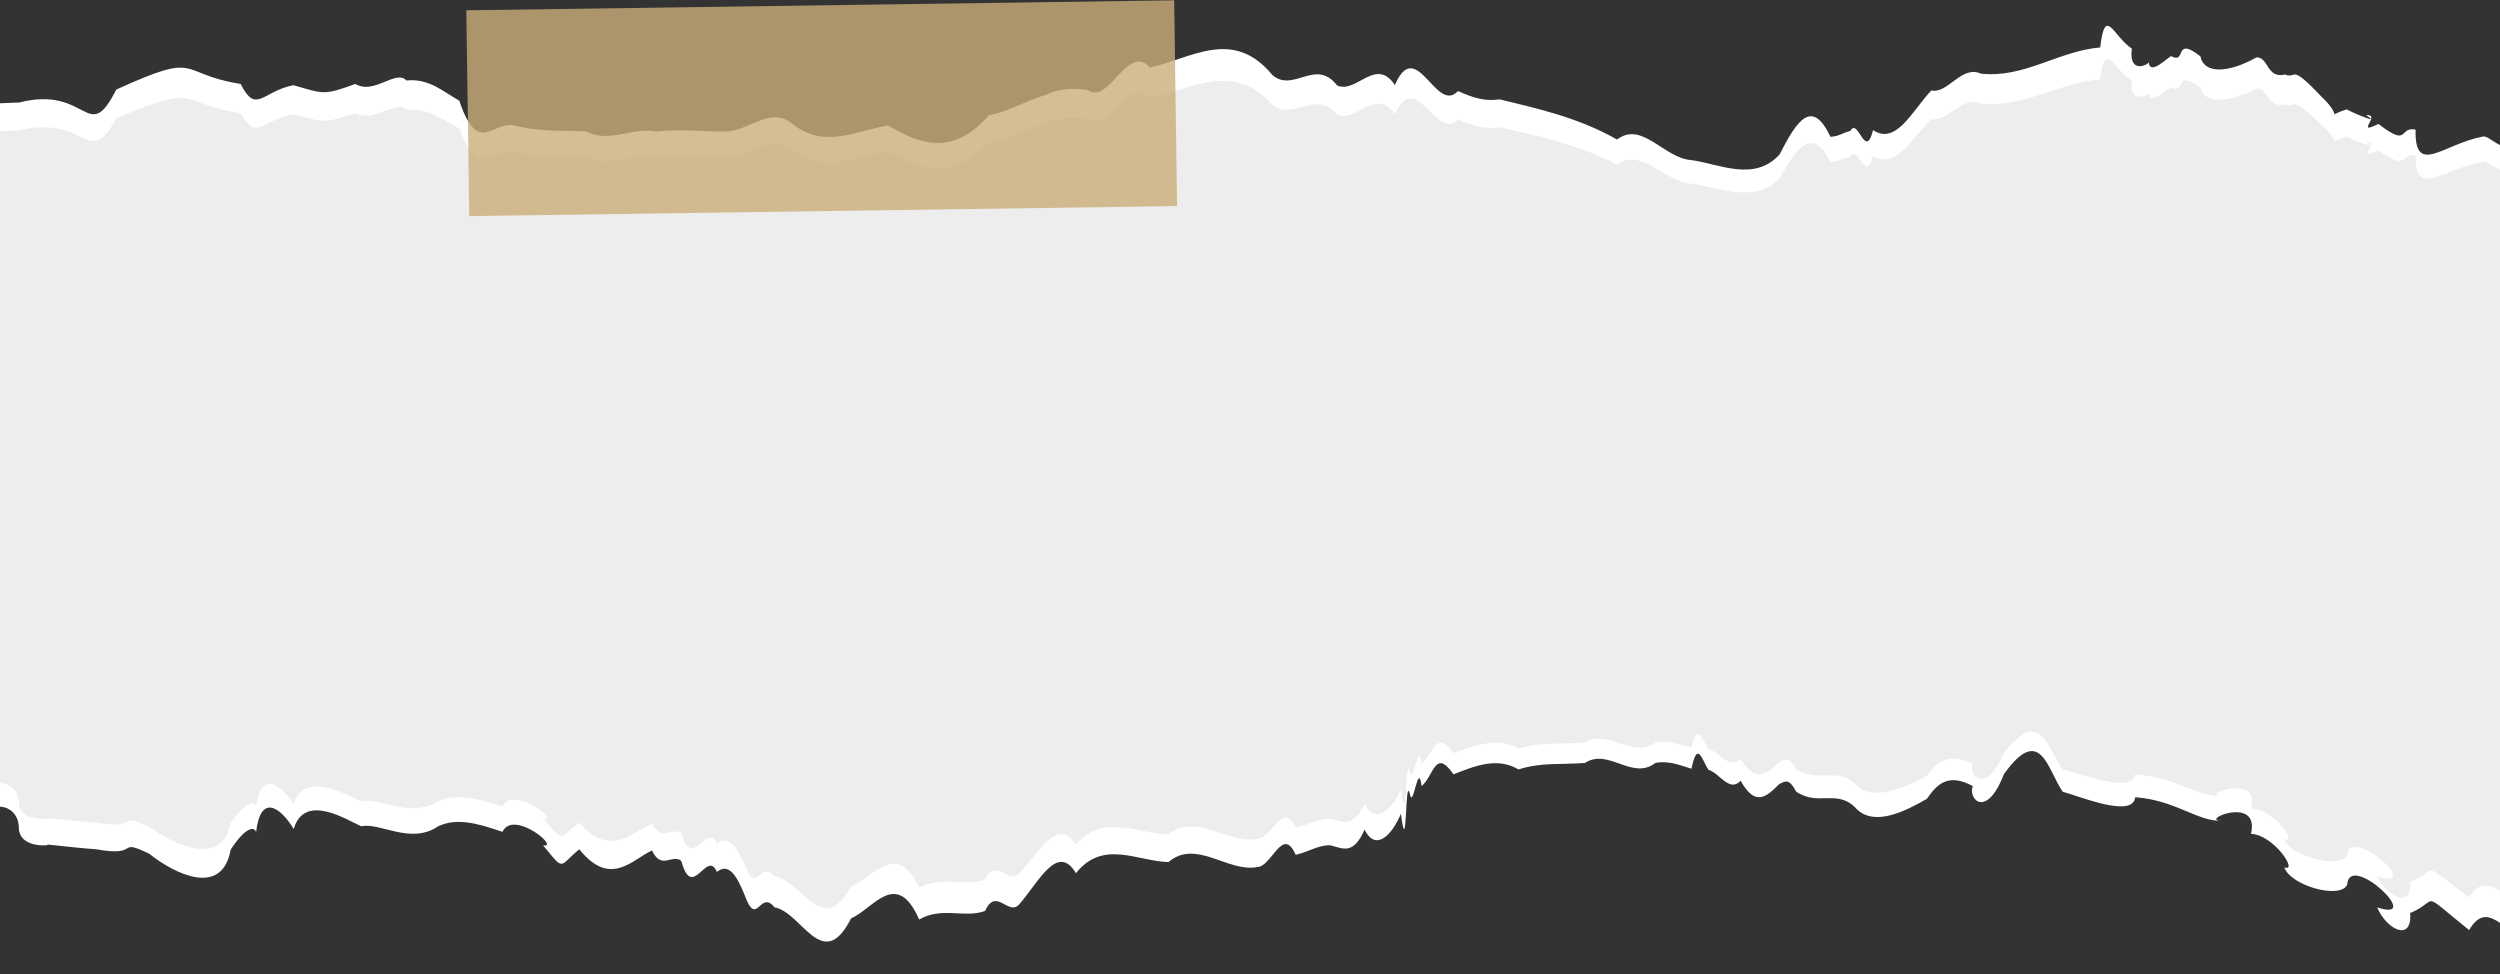
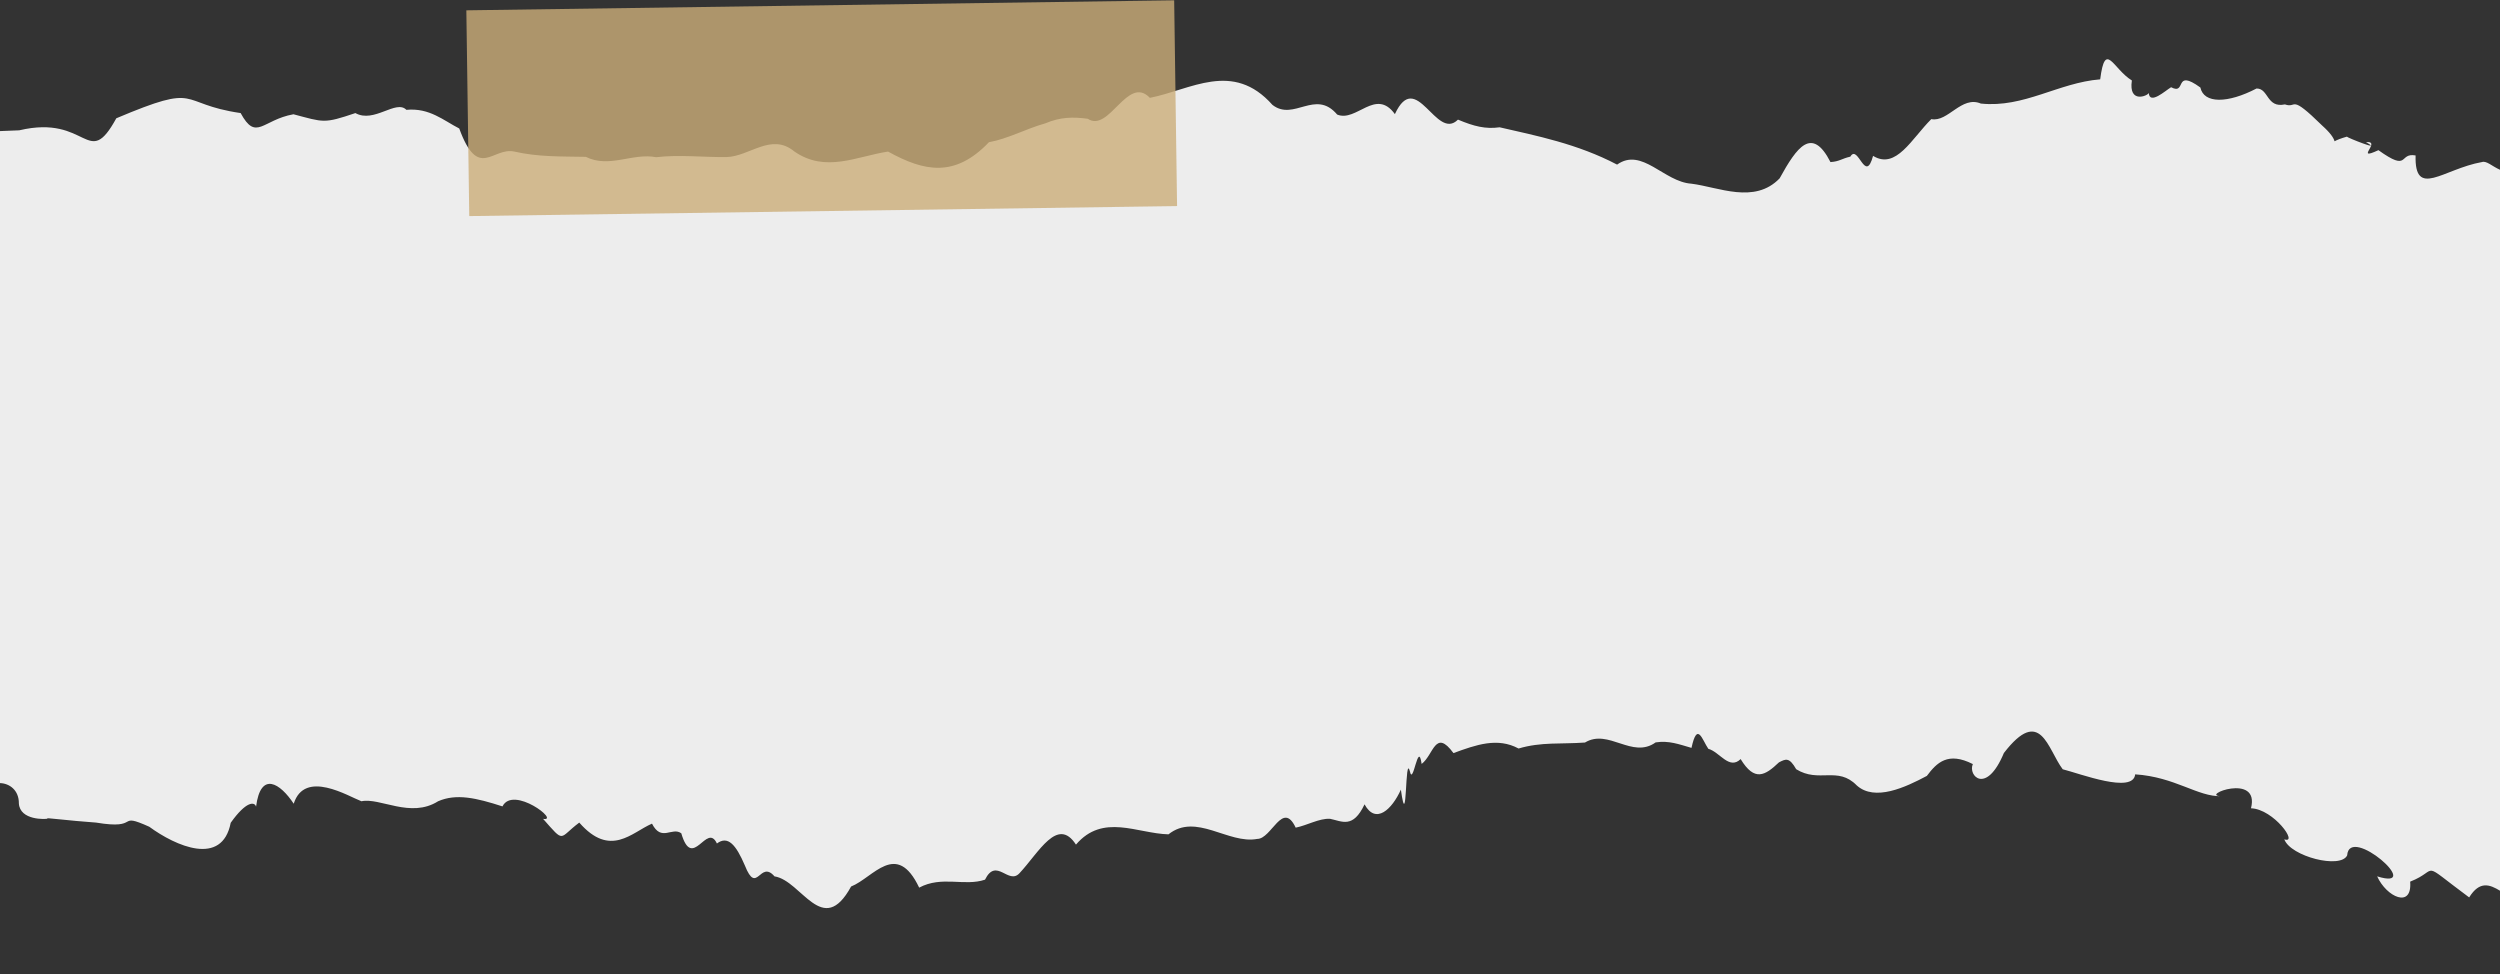
<svg xmlns="http://www.w3.org/2000/svg" height="138.4" preserveAspectRatio="xMidYMid meet" version="1.0" viewBox="0.0 0.0 355.1 138.4" width="355.1" zoomAndPan="magnify">
  <rect x="0.0" y="0.0" width="355.1" height="138.4" fill="#333333" stroke="none" />
  <g id="change1_1">
-     <path d="M355.11,20.61c-1.17-0.56-1.92-1.43-2.58-1.18c-5.52,1.06-9.58,5.67-9.42-1.02 c-2.45-0.48-0.81,2.64-5.28-0.81c-3.52,1.76,0.57-1.48-1.77-1.23c2.53,1.53-2.68-0.69-2.71-0.84c-0.85,0.26-1.39,0.5-1.75,0.71 c-0.12-0.5-0.58-1.28-1.75-2.4c-4.73-5-3.49-2.56-5.3-3.25c-2.63,0.6-2.29-2.46-4.03-2.44c-4.09,2.29-7.48,2.35-7.98-0.15 c-3.84-3-1.91,1.24-4.16-0.04c-0.83,0.54-3.04,2.72-3.17,0.88c-0.14,0.43-2.9,1.69-2.4-1.93c-2.7-1.79-3.78-6.21-4.5-0.17 c-5.93,0.5-10.81,4.4-16.95,3.72c-2.75-1.26-4.66,2.9-7.04,2.39c-2.79,2.99-5,7.8-8.27,5.63c-1.11,4.42-2.13-1.91-3.23,0.12 c-1.26,0.32-1.54,0.75-2.82,0.83c-2.64-5.55-4.77-2.3-7.22,2.49c-3.57,4-8.68,1.33-12.54,0.82c-3.89-0.26-7.02-5.63-10.55-2.92 c-5.64-3.2-11.47-4.43-16.68-5.71c-2,0.3-3.64-0.14-5.92-1.18c-3.1,3.38-5.91-7.93-8.96-0.85c-2.73-4.09-5.47,1.29-8.2,0.06 c-3.1-3.96-6.15,1.08-9.19-1.47c-5.63-6.84-11.58-2.32-17.41-1.08c-3.18-3.58-5.76,5.39-8.83,3.2c-2.1-0.3-3.91-0.27-6.02,0.7 c-2.7,0.81-5.32,2.38-8.01,2.89c-4.81,5.44-9.16,4.54-14.33,1.44c-4.44,0.72-8.88,3.31-13.32-0.02c-3.27-2.93-6.35,0.78-9.63,0.87 c-3.33,0.04-6.66-0.4-9.99,0.02c-3.33-0.7-6.67,1.74-9.99-0.05c-3.52-0.08-6.78,0.04-10.2-0.82c-3.08-0.67-5.07,4.47-7.78-3.53 c-2.24-1.22-4.22-3.19-7.51-2.86c-1.46-1.63-4.6,2.1-7.24,0.49c-4.52,1.65-4.47,1.42-8.8,0.18c-4.43,0.86-5.29,4.21-7.5-0.18 c-9.15-1.43-5.42-4.78-17.66,0.8c-4.11,8.07-3.96-0.67-13.79,1.84C1.55,14.61,0.67,14.65,0,14.67v99.91 c1.34,0.05,2.7,1.08,2.68,3.12c0.16,2.63,3.81,2.43,4.12,2.33c-0.92-0.25,3.05,0.33,6.85,0.6c6.47,1.16,2.75-1.69,7.55,0.64 c3.76,2.97,10.35,6.15,11.57-0.6c2.21-3.37,3.41-3.24,3.6-2.47c0.66-5.52,3.43-3.58,5.35-0.45c1.56-5.31,7.78-1.12,9.62-0.38 c2.63-0.6,6.98,2.66,10.89,0c2.59-1.22,5.44-0.5,9.14,0.79c1.52-3.27,8.28,2.36,5.77,1.91c3.14,3.83,2.17,2.97,5.14,0.57 c4.42,5.45,7.45,1.5,10.33,0.16c1.35,2.85,2.82,0.44,4.16,1.48c1.59,5.86,3.61-1.77,5.06,1.57c1.55-1.25,2.7,0.16,3.97,3.36 c1.72,4.68,2.13-0.94,4.21,1.67c3.86,0.64,6.84,9.54,10.88,1.56c3.15-1.34,6.44-7.16,9.67,0.17c3.24-1.87,6.42-0.15,9.35-1.21 c1.61-3.5,3.32,0.85,4.89-0.98c2.76-3.17,5.41-8.76,8.03-4.39c3.83-4.83,8.67-1.7,13.14-1.58c3.91-3.36,8.49,1.54,12.61,0.7 c2.04,0.01,3.6-5.97,5.46-1.73c1.61-0.34,3.32-1.43,4.87-1.36c1.71,0.37,3.26,1.56,4.91-2.21c1.6,3.18,3.92,0.74,5.16-2.26 c0.93,7.12,0.55-5.74,1.28-2.81c0.46,2.37,1.17-4.91,1.67-1.13c1.71-1.39,1.92-5.48,4.52-1.66c3.24-1.29,6.26-2.44,9.25-0.7 c3.21-1.04,6.06-0.65,9.43-0.92c3.34-2.19,6.7,2.57,10.04-0.02c1.91-0.3,3.24,0.27,5.09,0.84c0.83-4.15,1.53-1.2,2.39,0.14 c1.62,0.47,2.96,3.29,4.59,1.57c1.98,3.51,3.46,2.54,5.44,0.51c0.98-0.55,1.47-0.81,2.45,1.04c3.24,2.17,5.89-0.52,8.6,2.48 c2.56,2.5,6.94,0.28,9.96-1.46c1.41-2.03,2.99-3.75,6.53-1.81c-0.73,1.79,1.91,4.78,4.41-1.69c5.23-7.31,6.2-0.58,8.36,2.49 c2.47,0.67,10.01,3.81,10.29,0.78c5.68,0.4,8.89,3.46,12.22,3.34c-3.19-0.02,5.54-3.71,4.23,1.86c3.23,0.12,6.8,5.52,4.73,4.76 c0.89,2.62,8,4.58,8.93,2.46c0.3-4.82,11.15,5.52,4.26,3.22c1.33,3.17,5,4.99,4.69,0.81c4.34-1.83,1.07-3.42,8.38,2.42 c1.49-2.59,2.93-1.98,4.38-1.03V20.61z" fill="#FFF" />
-   </g>
+     </g>
  <g id="change2_1">
    <path d="M355.11,24.12c-1.17-0.52-1.92-1.32-2.58-1.1c-5.52,0.99-9.58,5.25-9.42-0.94 c-2.45-0.44-0.81,2.45-5.28-0.75c-3.52,1.63,0.57-1.37-1.77-1.14c2.53,1.42-2.68-0.64-2.71-0.78c-0.85,0.24-1.39,0.46-1.75,0.66 c-0.12-0.47-0.58-1.18-1.75-2.23c-4.73-4.64-3.49-2.38-5.3-3.01c-2.63,0.55-2.29-2.28-4.03-2.26c-4.09,2.13-7.48,2.18-7.98-0.14 c-3.84-2.78-1.91,1.14-4.16-0.04c-0.83,0.5-3.04,2.53-3.17,0.82c-0.14,0.4-2.9,1.56-2.4-1.78c-2.7-1.66-3.78-5.76-4.5-0.16 c-5.93,0.47-10.81,4.08-16.95,3.44c-2.75-1.17-4.66,2.68-7.04,2.21c-2.79,2.77-5,7.23-8.27,5.22c-1.11,4.1-2.13-1.77-3.23,0.11 c-1.26,0.29-1.54,0.69-2.82,0.77c-2.64-5.15-4.77-2.13-7.22,2.31c-3.57,3.71-8.68,1.24-12.54,0.76c-3.89-0.25-7.02-5.22-10.55-2.71 c-5.64-2.96-11.47-4.1-16.68-5.3c-2,0.28-3.64-0.13-5.92-1.09c-3.1,3.13-5.91-7.36-8.96-0.78c-2.73-3.79-5.47,1.2-8.2,0.06 c-3.1-3.67-6.15,1-9.19-1.37c-5.63-6.34-11.58-2.15-17.41-1c-3.18-3.32-5.76,5-8.83,2.97c-2.1-0.28-3.91-0.25-6.02,0.65 c-2.7,0.75-5.32,2.2-8.01,2.68c-4.81,5.04-9.16,4.2-14.33,1.33c-4.44,0.67-8.88,3.07-13.32-0.02c-3.27-2.71-6.35,0.72-9.63,0.8 c-3.33,0.04-6.66-0.37-9.99,0.02c-3.33-0.65-6.67,1.61-9.99-0.05c-3.52-0.07-6.78,0.03-10.2-0.76c-3.08-0.62-5.07,4.14-7.78-3.27 c-2.24-1.14-4.22-2.96-7.51-2.65c-1.46-1.51-4.6,1.95-7.24,0.46c-4.52,1.53-4.47,1.31-8.8,0.17c-4.43,0.8-5.29,3.9-7.5-0.17 c-9.15-1.33-5.42-4.43-17.66,0.74c-4.11,7.48-3.96-0.62-13.79,1.71C1.55,18.56,0.67,18.6,0,18.62v92.61c1.34,0.04,2.7,1,2.68,2.89 c0.16,2.44,3.81,2.25,4.12,2.16c-0.92-0.23,3.05,0.3,6.85,0.56c6.47,1.08,2.75-1.57,7.55,0.59c3.76,2.75,10.35,5.7,11.57-0.56 c2.21-3.12,3.41-3.01,3.6-2.29c0.66-5.12,3.43-3.32,5.35-0.42c1.56-4.92,7.78-1.04,9.62-0.35c2.63-0.56,6.98,2.47,10.89,0 c2.59-1.13,5.44-0.47,9.14,0.73c1.52-3.03,8.28,2.19,5.77,1.77c3.14,3.55,2.17,2.75,5.14,0.53c4.42,5.05,7.45,1.39,10.33,0.15 c1.35,2.64,2.82,0.41,4.16,1.37c1.59,5.43,3.61-1.64,5.06,1.45c1.55-1.16,2.7,0.15,3.97,3.12c1.72,4.34,2.13-0.87,4.21,1.55 c3.86,0.59,6.84,8.84,10.88,1.44c3.15-1.24,6.44-6.63,9.67,0.16c3.24-1.73,6.42-0.14,9.35-1.13c1.61-3.24,3.32,0.78,4.89-0.91 c2.76-2.94,5.41-8.12,8.03-4.07c3.83-4.48,8.67-1.58,13.14-1.46c3.91-3.12,8.49,1.43,12.61,0.65c2.04,0.01,3.6-5.54,5.46-1.6 c1.61-0.32,3.32-1.33,4.87-1.26c1.71,0.35,3.26,1.44,4.91-2.05c1.6,2.94,3.92,0.68,5.16-2.09c0.93,6.6,0.55-5.32,1.28-2.6 c0.46,2.2,1.17-4.55,1.67-1.05c1.71-1.29,1.92-5.08,4.52-1.54c3.24-1.19,6.26-2.26,9.25-0.65c3.21-0.96,6.06-0.6,9.43-0.85 c3.34-2.03,6.7,2.38,10.04-0.02c1.91-0.28,3.24,0.25,5.09,0.78c0.83-3.84,1.53-1.11,2.39,0.13c1.62,0.44,2.96,3.05,4.59,1.46 c1.98,3.25,3.46,2.35,5.44,0.47c0.98-0.51,1.47-0.75,2.45,0.97c3.24,2.01,5.89-0.48,8.6,2.3c2.56,2.32,6.94,0.26,9.96-1.35 c1.41-1.88,2.99-3.48,6.53-1.68c-0.73,1.66,1.91,4.43,4.41-1.57c5.23-6.78,6.2-0.54,8.36,2.31c2.47,0.62,10.01,3.53,10.29,0.72 c5.68,0.37,8.89,3.21,12.22,3.1c-3.19-0.02,5.54-3.44,4.23,1.72c3.23,0.11,6.8,5.11,4.73,4.41c0.89,2.43,8,4.25,8.93,2.28 c0.3-4.47,11.15,5.12,4.26,2.98c1.33,2.94,5,4.63,4.69,0.75c4.34-1.7,1.07-3.17,8.38,2.24c1.49-2.4,2.93-1.83,4.38-0.95V24.12z" fill="#EDEDED" />
  </g>
  <g id="change3_1">
    <path d="M66.44 0.75H166.99V29.98H66.44z" fill="#CCAE79" opacity=".8" transform="rotate(-.81 117.025 15.307)" />
  </g>
</svg>